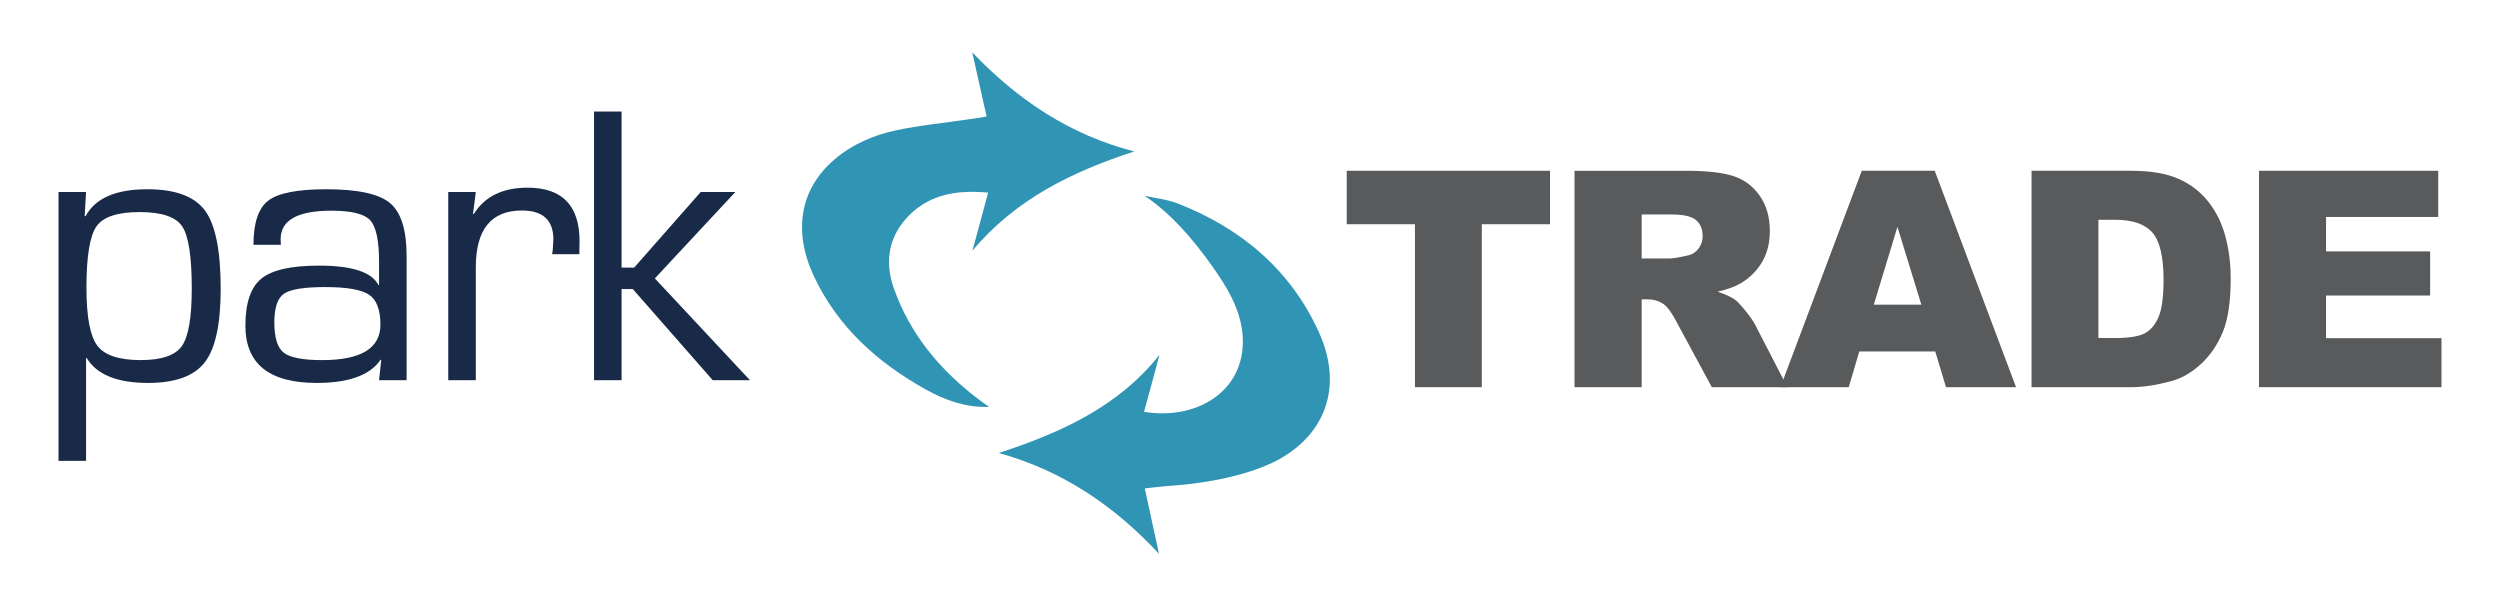
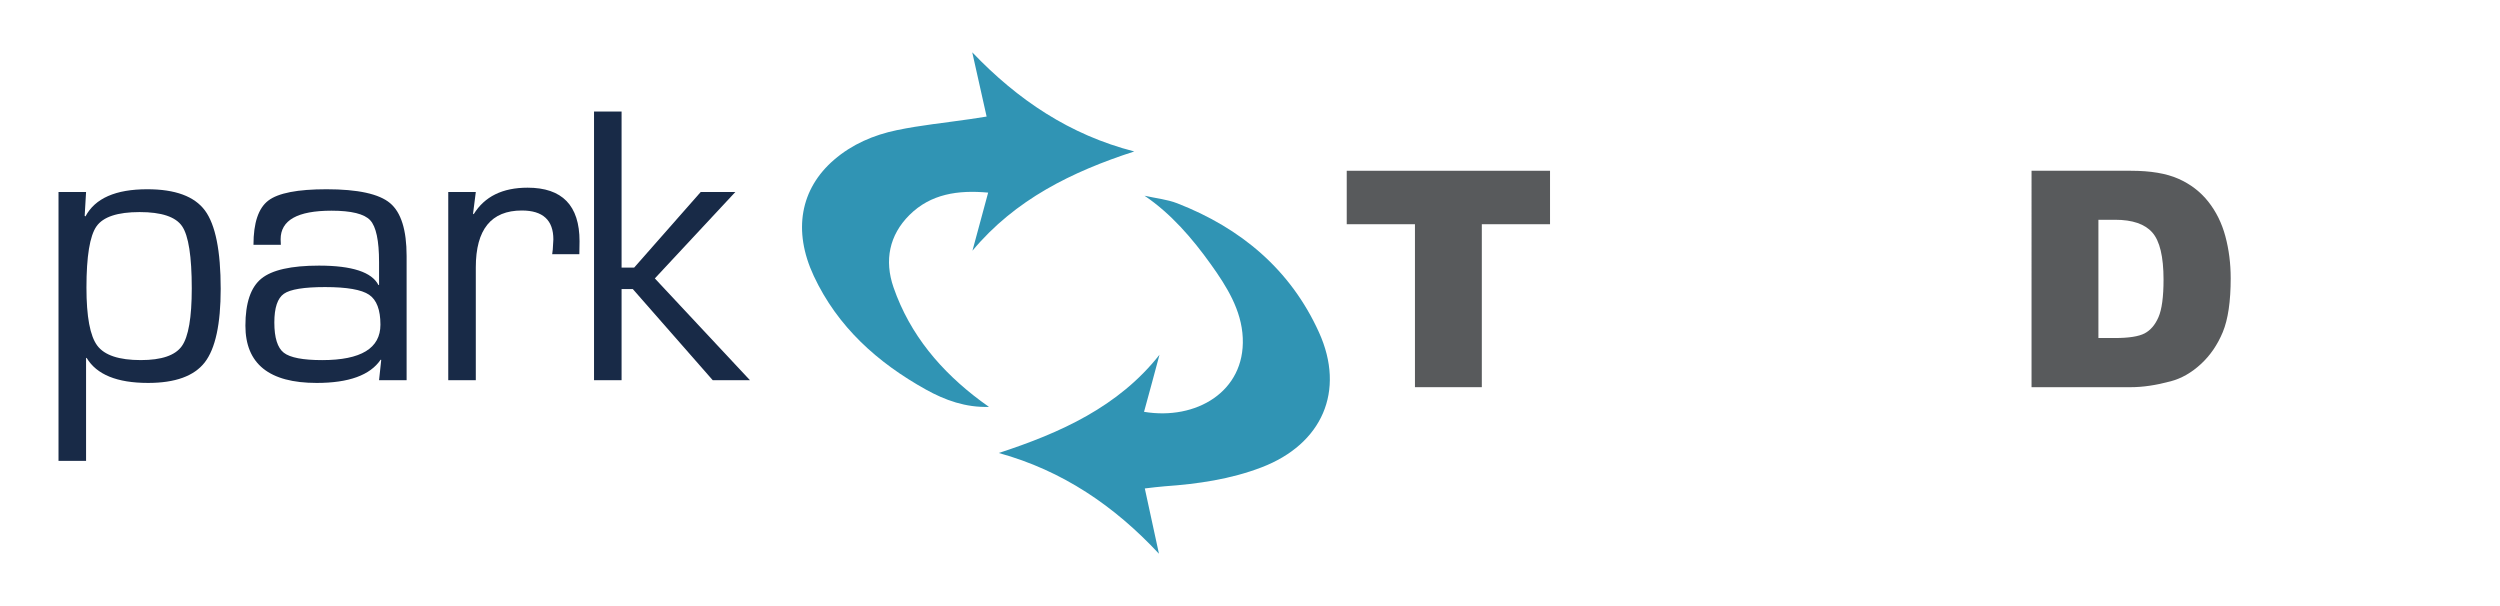
<svg xmlns="http://www.w3.org/2000/svg" id="Logo" x="0px" y="0px" width="2338.583px" height="566.93px" viewBox="0 0 2338.583 566.93" xml:space="preserve">
  <g>
    <g>
      <path fill="#3094B4" d="M934.285,423.749c57.576-18.803,111.992-43.232,150.343-91.89c1.013,0.489-1.025-0.501,0,0    c-2.444,9.073-4.859,18.135-7.315,27.196c-2.354,8.703-4.751,17.408-7.142,26.183c48.688,8.084,94.506-18.851,92.362-69.046    c-1.127-26.135-15.018-48.216-29.928-69.045c-17.335-24.216-37.175-47.274-61.969-64.062c0.549-1.24-0.555,1.264,0,0    c10.242,2.349,20.996,3.362,30.666,7.118c59.543,23.201,105.852,61.939,132.51,120.671c24.943,55.013,2.91,104.588-53.629,126.276    c-29.173,11.184-59.685,15.547-90.625,17.74c-5.824,0.406-11.613,1.24-18.665,2.027c4.524,20.9,8.876,40.991,13.234,61.069    C1042.468,473.277,993.948,440.203,934.285,423.749" />
      <path fill="#182A47" d="M54.732,179.604H80.51l-1.3,22.283l0.745,0.549c8.966-16.931,28.228-25.407,57.814-25.407    c26.146,0,44.12,6.629,53.951,19.875c9.812,13.259,14.725,37.688,14.725,73.278c0,33.026-4.972,55.954-14.909,68.795    c-9.95,12.816-27.62,19.231-53.033,19.231c-28.961,0-48.121-7.798-57.445-23.393H80.51v96.302H54.732V179.604z M130.586,198.383    c-20.621,0-34.058,4.459-40.323,13.342c-6.254,8.906-9.39,28.043-9.39,57.361c0,27.137,3.368,45.211,10.135,54.226    c6.748,9.025,20.305,13.531,40.692,13.531c19.387,0,32.181-4.352,38.386-13.066c6.2-8.704,9.301-26.695,9.301-53.939    c0-29.962-3.017-49.349-9.032-58.196C164.346,202.807,151.087,198.383,130.586,198.383" />
      <path fill="#182A47" d="M262.71,228.965h-25.599c0-20.52,4.638-34.29,13.901-41.349c9.271-7.059,27.399-10.587,54.404-10.587    c29.343,0,49.171,4.327,59.472,12.983c10.319,8.656,15.47,25.134,15.47,49.433v116.188h-25.771l2.026-18.969l-0.555-0.191    c-9.824,14.486-29.777,21.735-59.847,21.735c-44.425,0-66.649-17.872-66.649-53.581c0-21.234,4.973-35.9,14.922-44.008    c9.938-8.096,27.911-12.149,53.939-12.149c30.939,0,49.468,6.081,55.614,18.23l0.549-0.203v-21.342    c0-20.126-2.761-33.169-8.293-39.131c-5.521-5.949-17.604-8.931-36.275-8.931c-31.667,0-47.501,8.895-47.501,26.695    C262.519,224.649,262.578,226.366,262.71,228.965 M304.136,268.537c-19.763,0-32.621,2.087-38.576,6.271    c-5.962,4.161-8.937,13.115-8.937,26.887c0,14.224,2.951,23.643,8.835,28.245c5.896,4.602,17.878,6.915,35.918,6.915    c36.322,0,54.493-11.053,54.493-33.157c0-13.867-3.529-23.19-10.588-27.983C338.224,270.934,324.512,268.537,304.136,268.537" />
      <path fill="#182A47" d="M419.311,179.616h25.771l-2.575,20.245l0.566,0.561c10.183-16.585,26.993-24.859,50.446-24.859    c32.4,0,48.604,16.68,48.604,50.076l-0.185,12.149H516.53l0.555-4.424c0.363-4.661,0.549-7.785,0.549-9.383    c0-18.052-9.819-27.065-29.462-27.065c-28.729,0-43.09,17.741-43.09,53.212v105.506h-25.771V179.616z" />
    </g>
    <polygon fill="#182A47" points="581.444,104.299 581.444,250.307 593.225,250.307 655.468,179.604 687.869,179.604    612.563,260.441 701.496,355.622 666.688,355.622 591.943,270.386 581.444,270.386 581.444,355.622 555.674,355.622    555.674,104.299  " />
    <polygon fill="#585A5C" points="1259.78,159.74 1449.95,159.74 1449.95,209.745 1386.14,209.745 1386.14,362.18 1323.593,362.18    1323.593,209.745 1259.78,209.745  " />
    <g>
-       <path fill="#585A5C" d="M1472.866,362.191V159.753h104.254c19.34,0,34.1,1.645,44.33,4.96    c10.205,3.314,18.457,9.467,24.705,18.444c6.271,8.966,9.395,19.899,9.395,32.788c0,11.231-2.396,20.925-7.178,29.068    c-4.793,8.155-11.387,14.76-19.768,19.815c-5.33,3.22-12.662,5.902-21.963,8.013c7.453,2.491,12.889,4.983,16.287,7.463    c2.301,1.658,5.627,5.211,10.004,10.636c4.375,5.448,7.285,9.634,8.764,12.591l30.283,58.66h-70.68l-33.432-61.868    c-4.232-8.023-8.012-13.21-11.326-15.606c-4.52-3.124-9.621-4.698-15.332-4.698h-5.521v82.173H1472.866z M1535.688,241.771h26.373    c2.85,0,8.383-0.918,16.586-2.767c4.125-0.822,7.512-2.933,10.135-6.354c2.623-3.398,3.934-7.309,3.934-11.732    c0-6.533-2.062-11.553-6.211-15.047c-4.139-3.505-11.912-5.258-23.334-5.258h-27.482V241.771z" />
-     </g>
-     <path fill="#585A5C" d="M1810.261,328.76h-71.023l-9.861,33.432h-63.883l76.068-202.451h68.246l76.068,202.451h-65.504   L1810.261,328.76z M1797.278,284.991l-22.344-72.778l-22.117,72.778H1797.278z" />
+       </g>
    <g>
      <path fill="#585A5C" d="M1900.374,159.74h92.951c18.291,0,33.123,2.48,44.377,7.464c11.279,4.972,20.604,12.114,27.973,21.402    c7.355,9.287,12.709,20.113,16.012,32.454c3.303,12.34,4.984,25.407,4.984,39.214c0,21.628-2.469,38.404-7.381,50.338    c-4.936,11.912-11.779,21.915-20.531,29.963c-8.74,8.061-18.123,13.413-28.162,16.084c-13.734,3.696-26.146,5.521-37.271,5.521    h-92.951V159.74z M1962.923,205.584v110.62h15.344c13.057,0,22.367-1.454,27.889-4.352c5.508-2.896,9.848-7.964,12.973-15.189    c3.146-7.225,4.721-18.945,4.721-35.148c0-21.449-3.529-36.139-10.516-44.043c-7-7.929-18.6-11.888-34.791-11.888H1962.923z" />
    </g>
-     <polygon fill="#585A5C" points="2113.151,159.74 2280.812,159.74 2280.812,202.961 2175.866,202.961 2175.866,235.153    2273.216,235.153 2273.216,276.442 2175.866,276.442 2175.866,316.336 2283.851,316.336 2283.851,362.18 2113.151,362.18  " />
    <g>
      <path fill="#3094B4" d="M925.152,380.624c-21.789,0.68-40.997-6.176-59.042-16.227c-45.26-25.182-82.632-58.661-104.862-106.233    c-19.852-42.469-12.441-81.564,18.898-108.63c16.912-14.617,37.151-23.261,58.631-27.744c22.552-4.71,45.599-6.975,68.432-10.325    c5.114-0.739,10.229-1.574,15.702-2.421c-4.578-20.519-9.014-40.311-13.443-60.103c42.464,44.472,91.276,77.296,151.553,92.736    c-58.143,18.861-111.349,44.878-151.368,92.855c4.793-17.729,9.58-35.447,14.695-54.345c-28.263-2.575-53.707,1.181-73.57,20.889    c-18.976,18.874-23.685,42.577-14.922,67.842c15.398,44.305,44.432,78.465,81.619,106.209    C919.99,376.987,922.589,378.8,925.152,380.624" />
    </g>
  </g>
</svg>